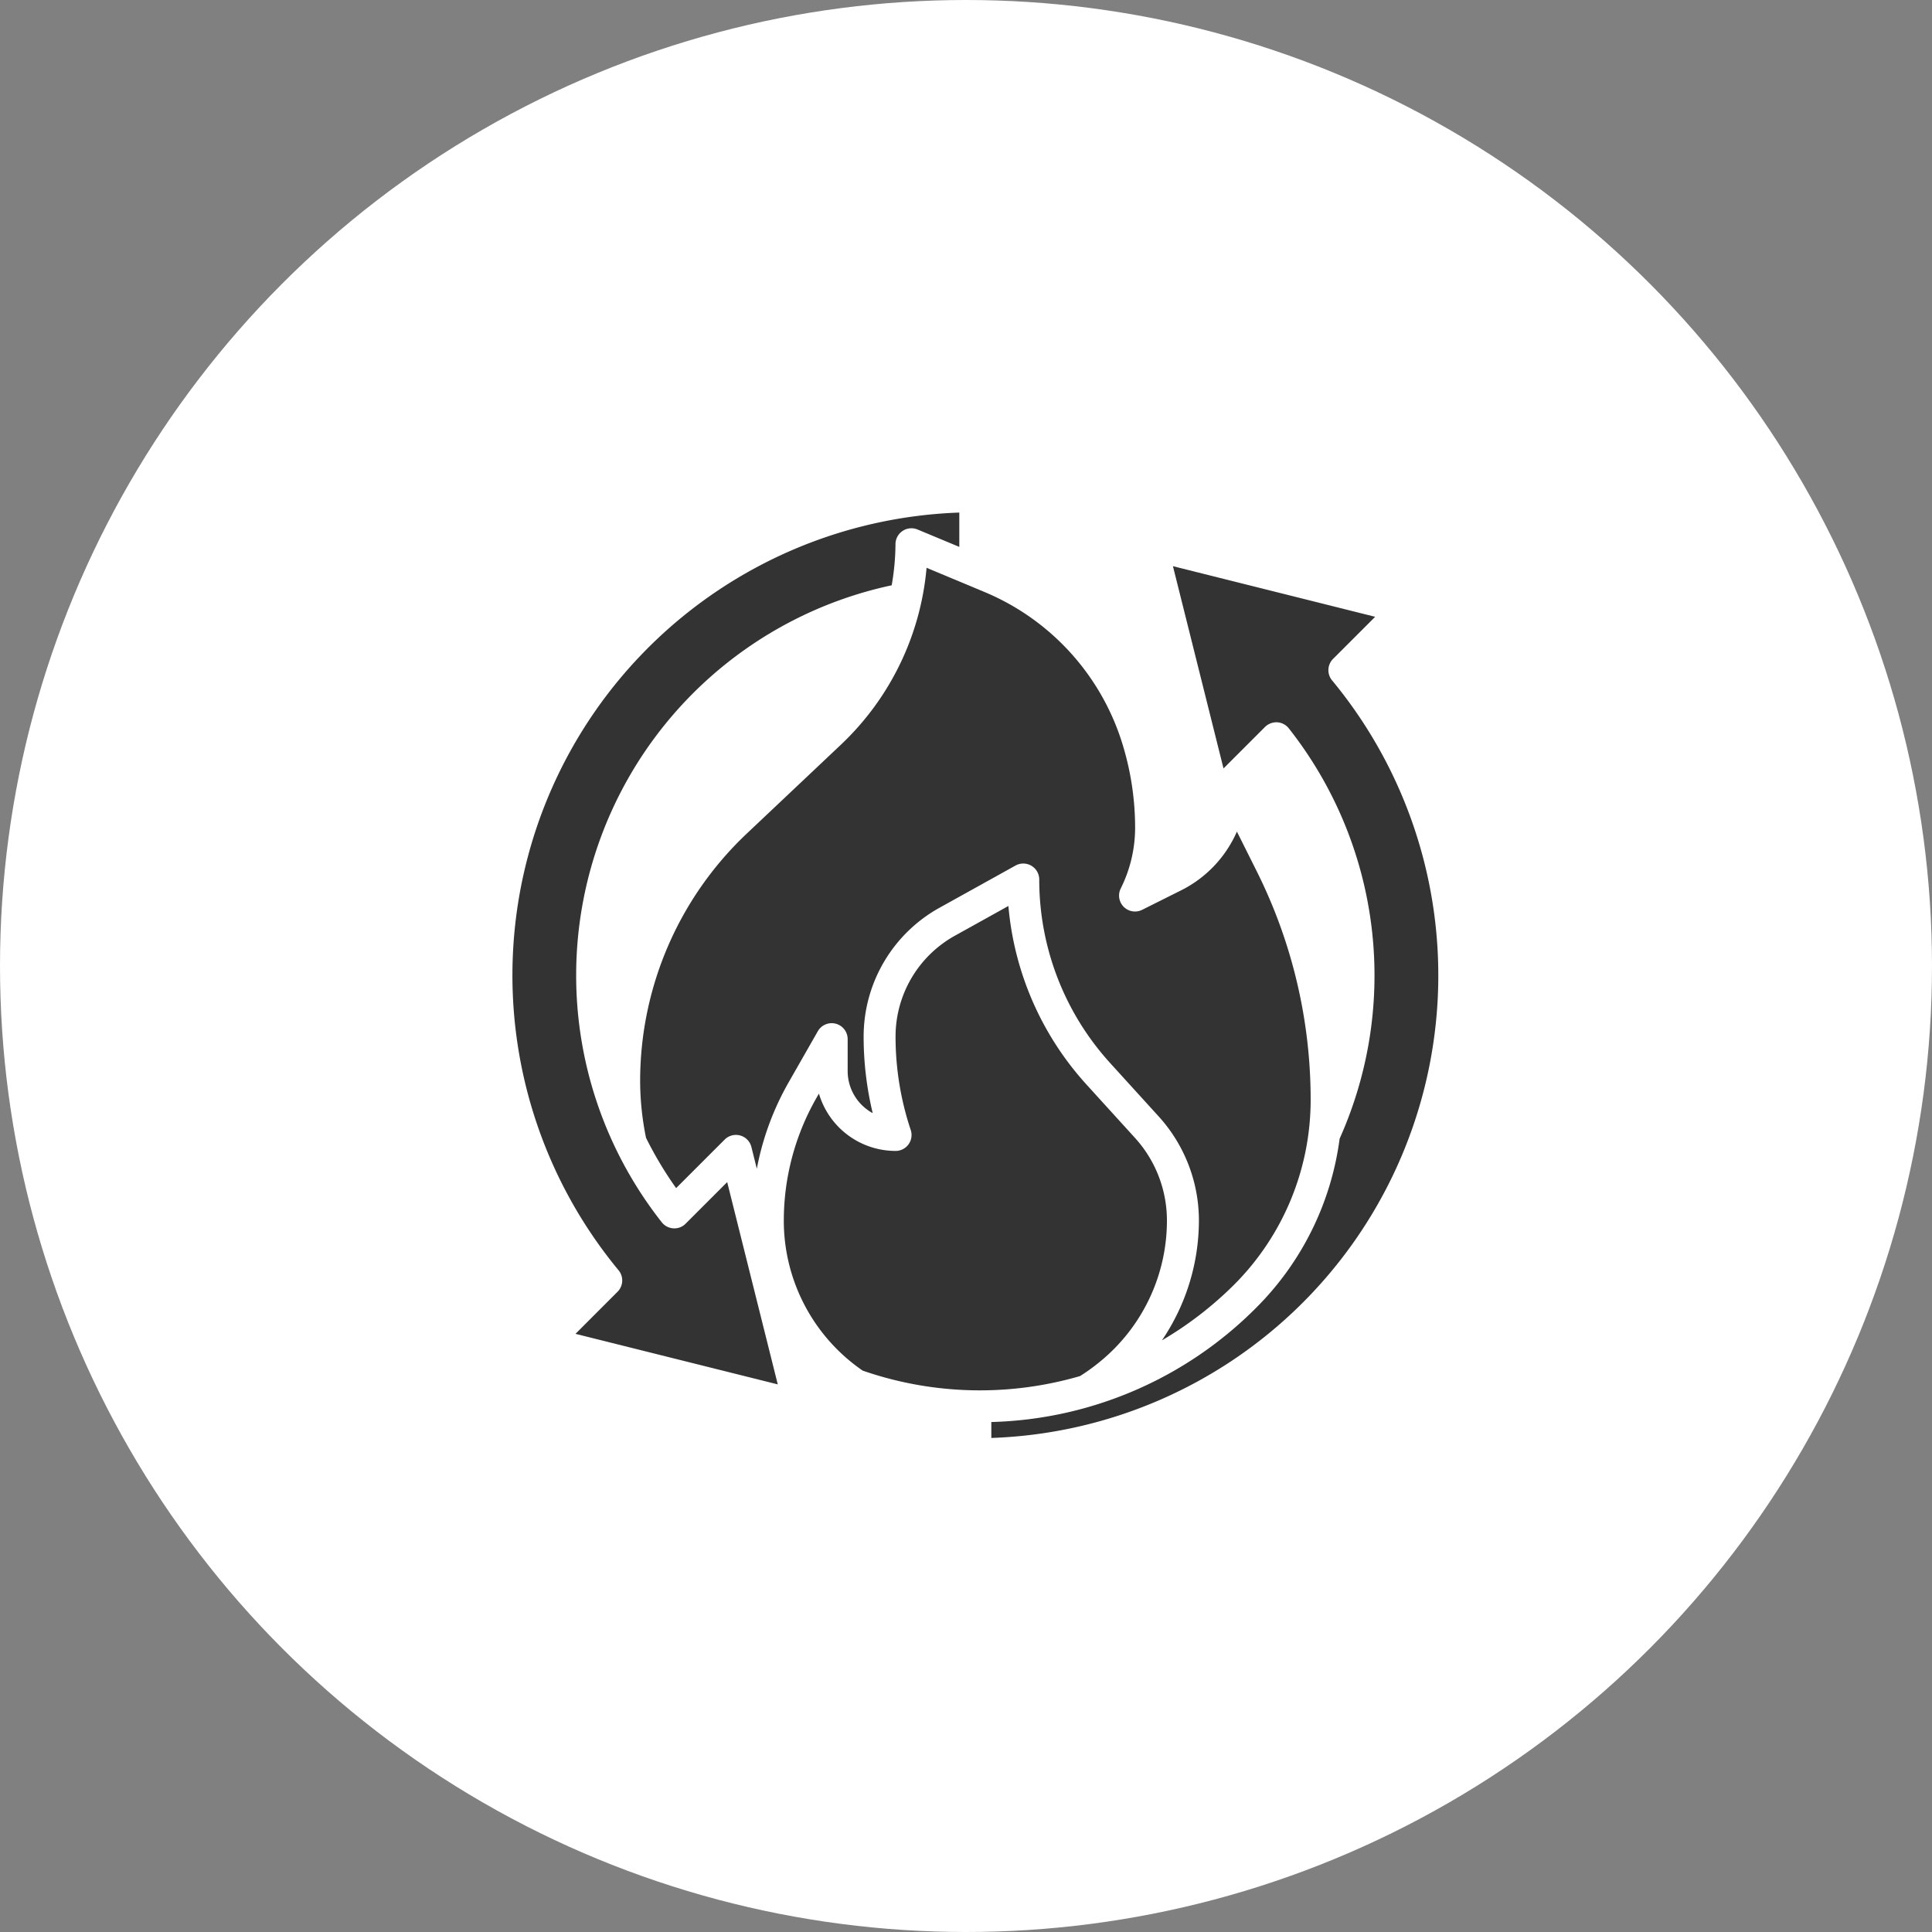
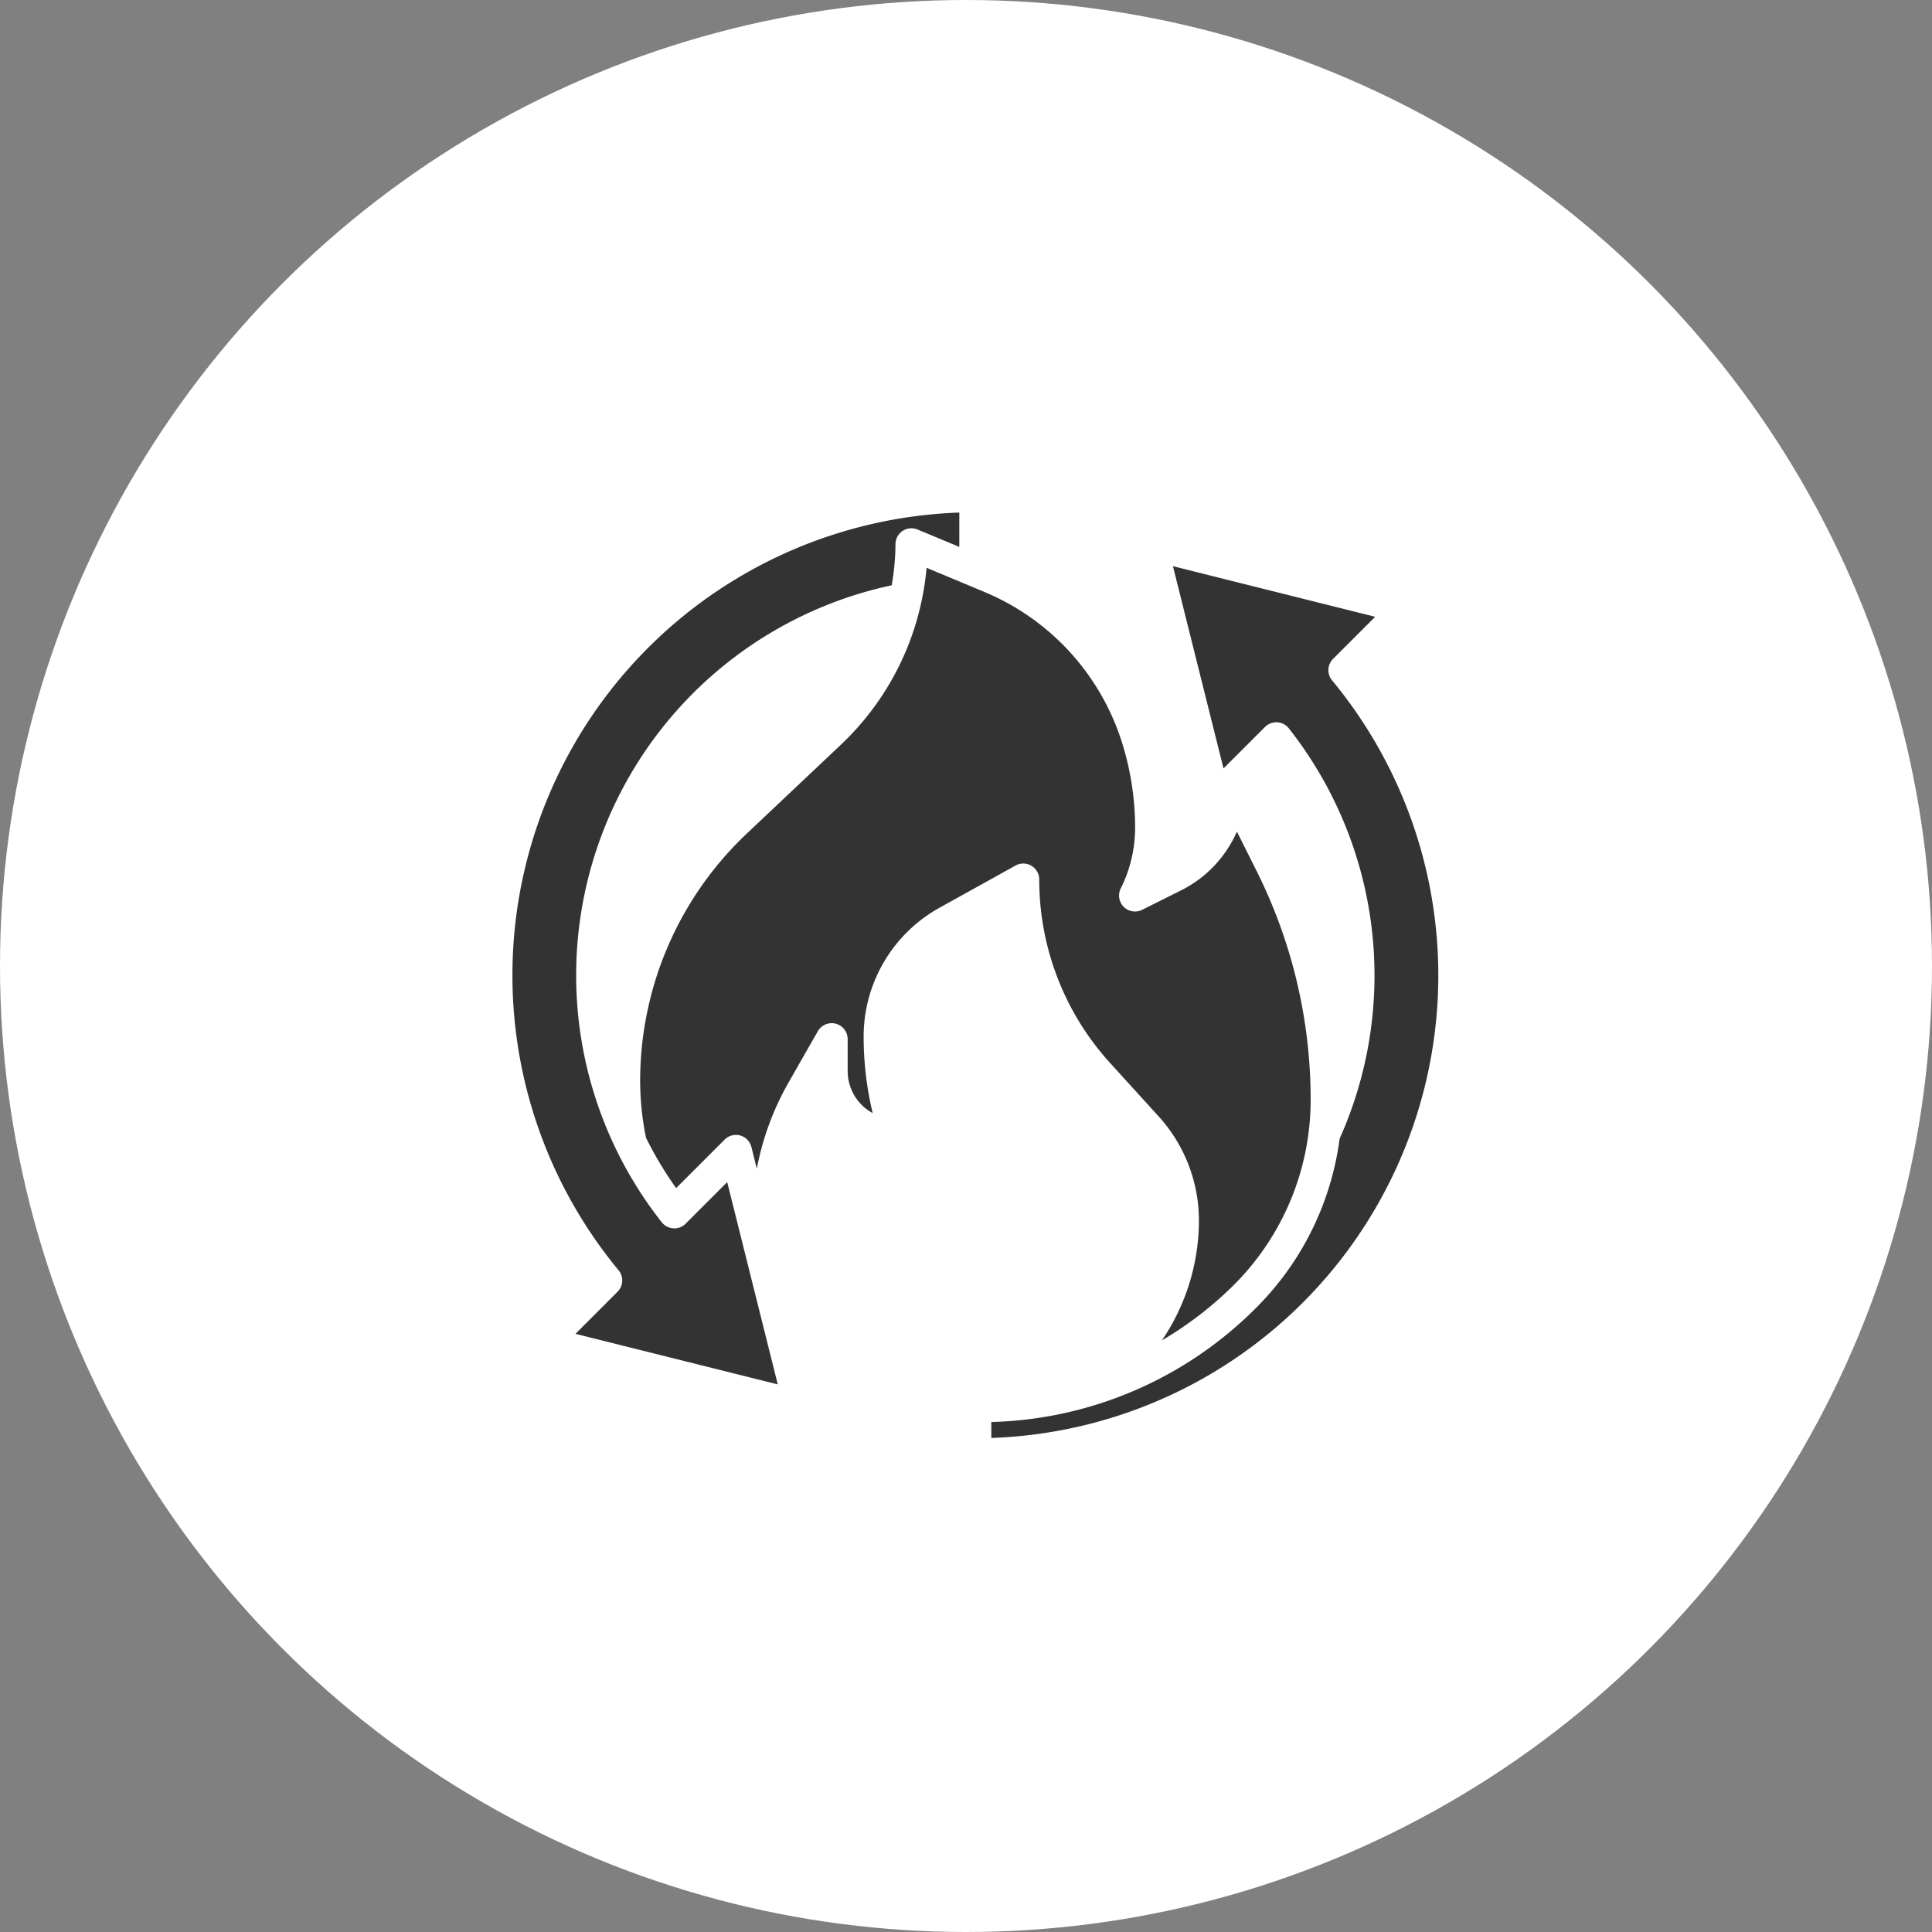
<svg xmlns="http://www.w3.org/2000/svg" width="56" height="56" fill="none">
  <rect width="100%" height="100%" fill="#808080" stroke="none" />
  <circle cx="28" cy="28" r="28" fill="#fff" />
  <path d="m24.385 21.575-2.75 2.597a9.864 9.864 0 0 0-3.08 7.144c0 .559.058 1.116.17 1.664.252.508.544.996.873 1.458l1.406-1.406a.462.462 0 0 1 .776.215l.157.63c.166-.88.478-1.726.921-2.503l.848-1.485a.463.463 0 0 1 .864.231v.925a1.389 1.389 0 0 0 .726 1.22 9.48 9.48 0 0 1-.263-2.22 4.27 4.27 0 0 1 2.195-3.731l2.208-1.226a.463.463 0 0 1 .687.405 7.899 7.899 0 0 0 2.059 5.324l1.4 1.54a4.489 4.489 0 0 1 1.169 3.024 6.195 6.195 0 0 1-1.072 3.47c.756-.443 1.453-.98 2.075-1.596a7.584 7.584 0 0 0 2.236-5.399 14.801 14.801 0 0 0-1.556-6.588l-.582-1.164a3.443 3.443 0 0 1-1.625 1.707l-1.12.56a.462.462 0 0 1-.621-.62 3.946 3.946 0 0 0 .416-1.754 8.25 8.25 0 0 0-.348-2.37 7.01 7.01 0 0 0-4.035-4.475l-1.662-.694a8.02 8.02 0 0 1-2.472 5.117Z" fill="#333" />
-   <path d="M32.02 39.353a5.277 5.277 0 0 0 1.804-3.972c.001-.888-.33-1.745-.928-2.401l-1.4-1.54a8.827 8.827 0 0 1-2.267-5.18l-1.553.863a3.344 3.344 0 0 0-1.718 2.922c0 .92.148 1.833.439 2.705a.461.461 0 0 1-.44.61 2.318 2.318 0 0 1-2.22-1.662l-.077.135a7.163 7.163 0 0 0-.941 3.548 5.273 5.273 0 0 0 2.286 4.347c2.033.705 4.235.76 6.301.158.252-.159.49-.337.714-.533Z" fill="#333" />
  <path d="M19.872 35.47a.453.453 0 0 1-.354.134.463.463 0 0 1-.336-.175 11.562 11.562 0 0 1 6.664-18.464c.07-.393.107-.79.11-1.19a.462.462 0 0 1 .64-.427l1.21.504v-.995A13.42 13.42 0 0 0 17.93 36.82a.463.463 0 0 1-.03.622l-1.219 1.22 5.863 1.465-1.466-5.863-1.205 1.205ZM38.61 19.72a.463.463 0 0 1 .03-.622l1.22-1.22-5.862-1.467 1.466 5.863 1.203-1.203a.473.473 0 0 1 .354-.135.464.464 0 0 1 .336.176 11.57 11.57 0 0 1 1.473 11.892 8.487 8.487 0 0 1-2.422 4.905 11.24 11.24 0 0 1-7.674 3.309v.462a13.415 13.415 0 0 0 9.876-21.96Z" fill="#333" />
</svg>